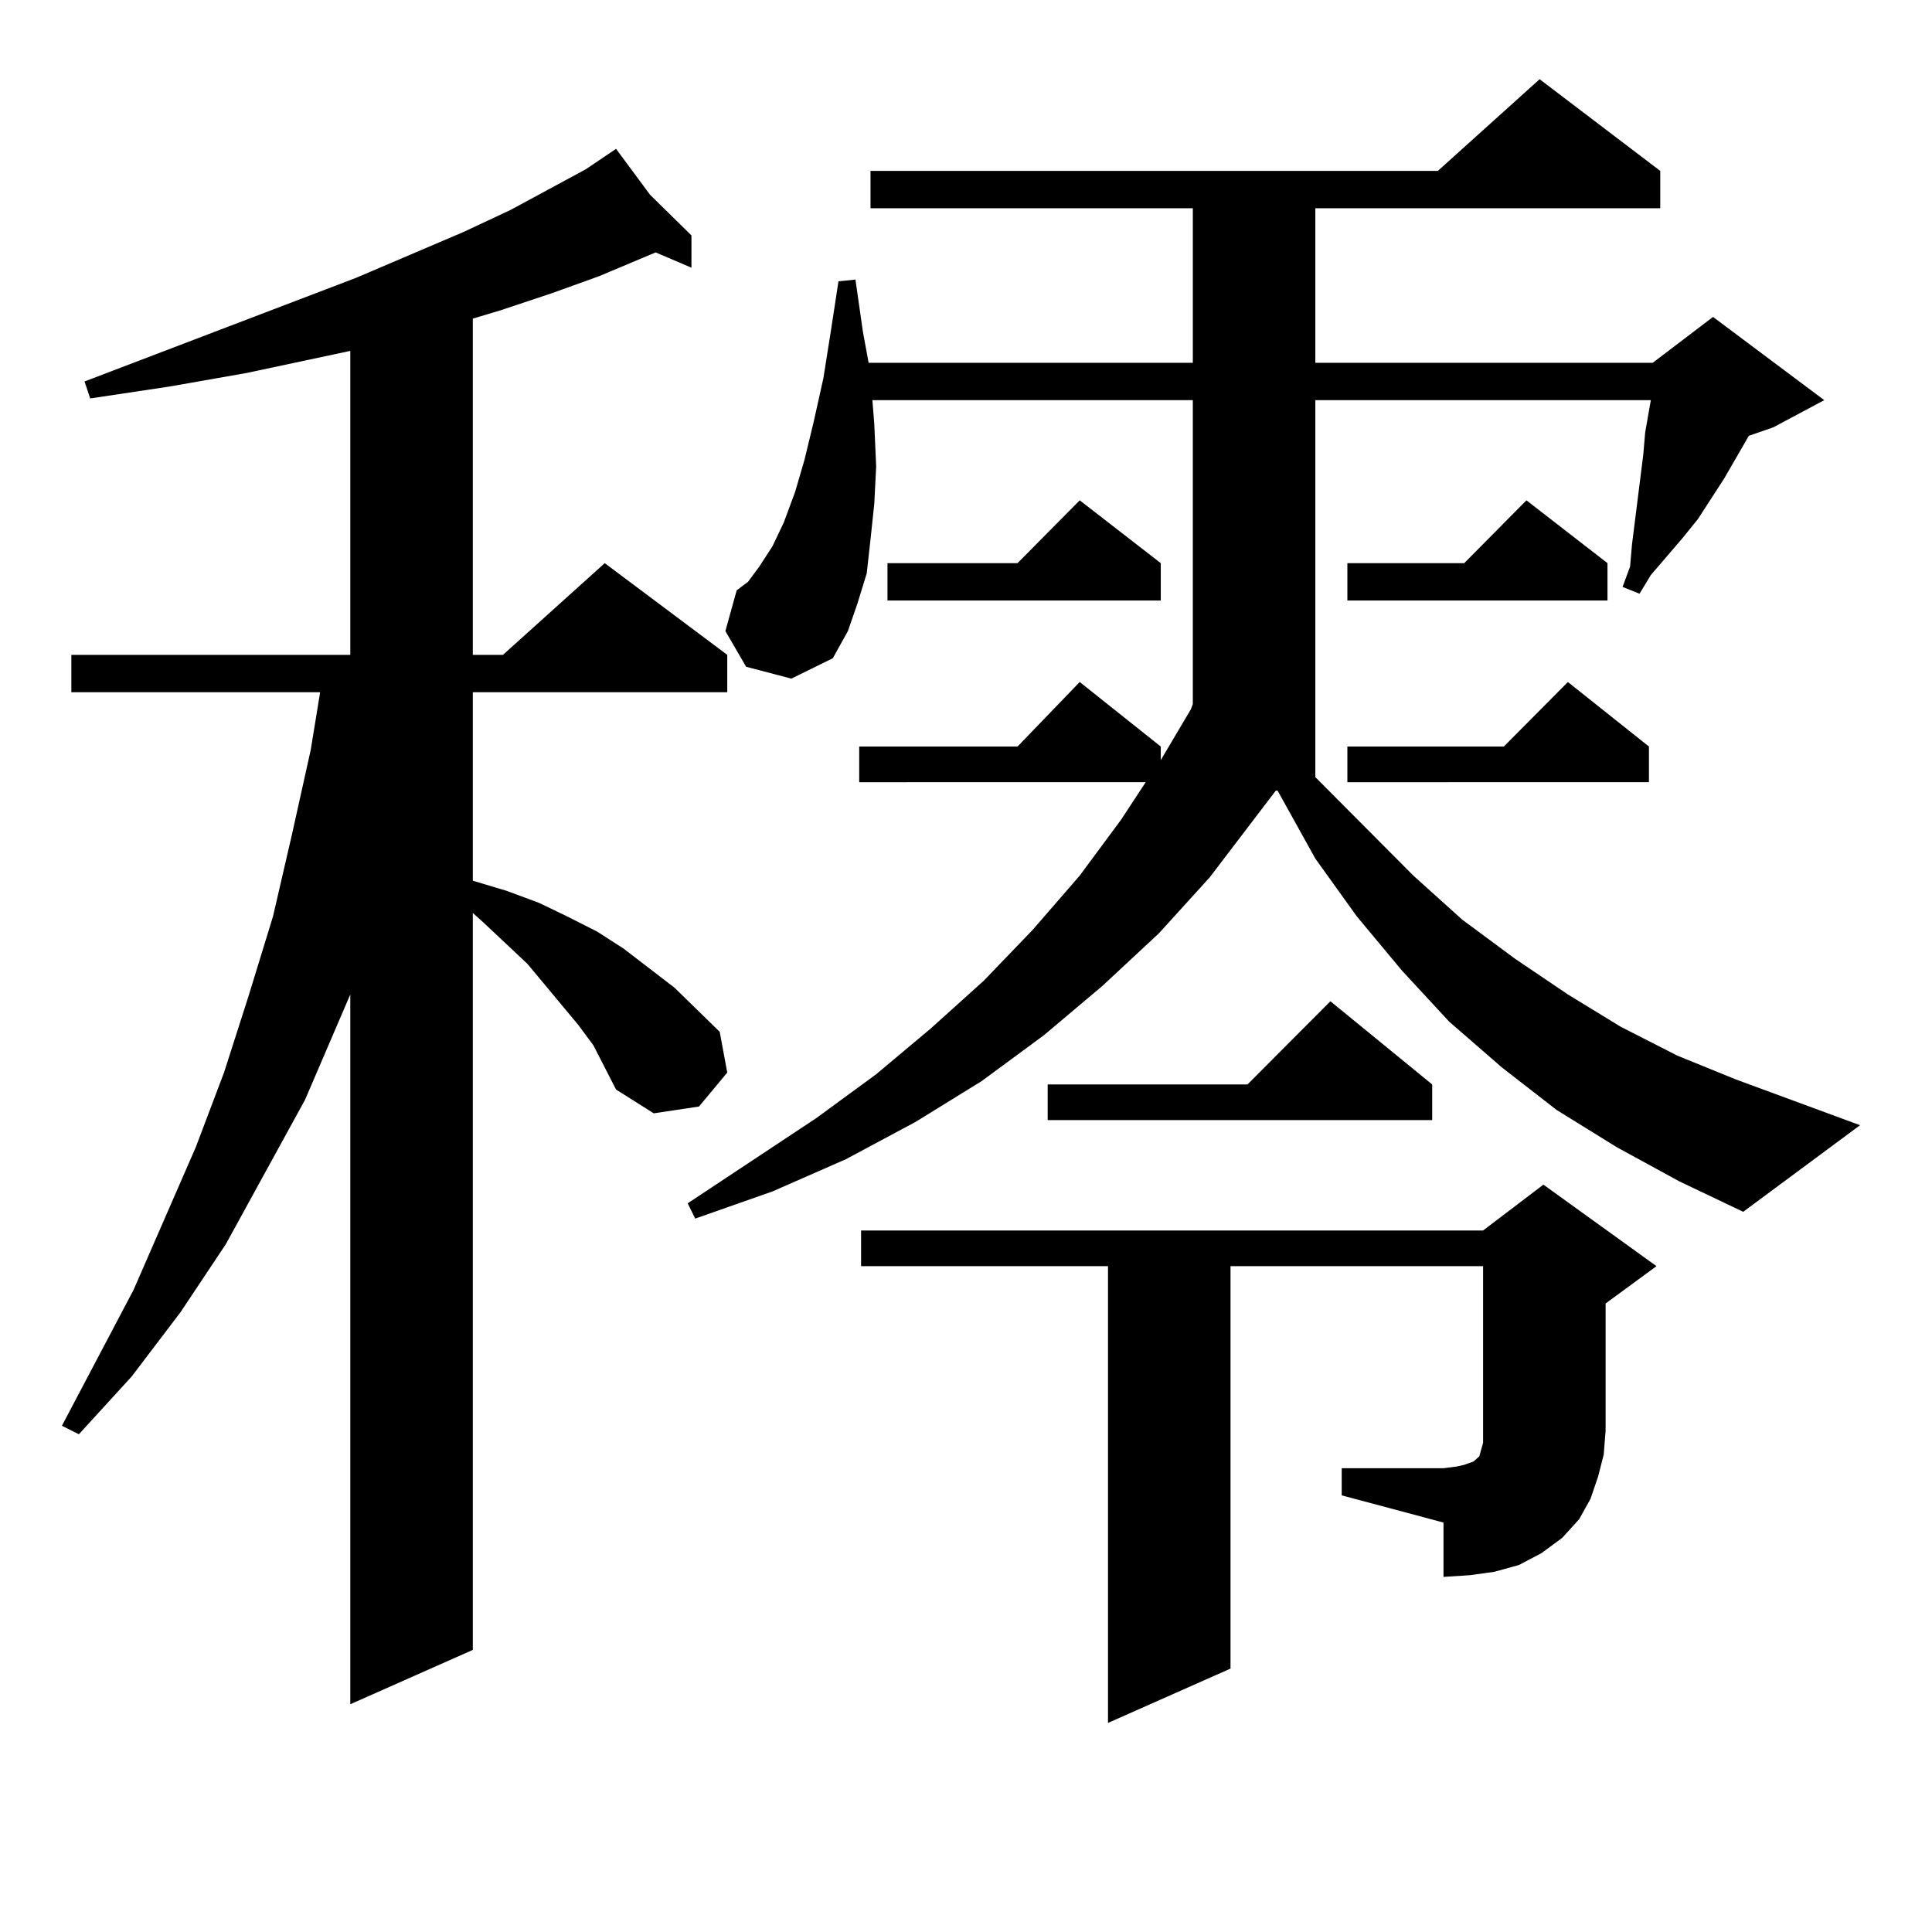
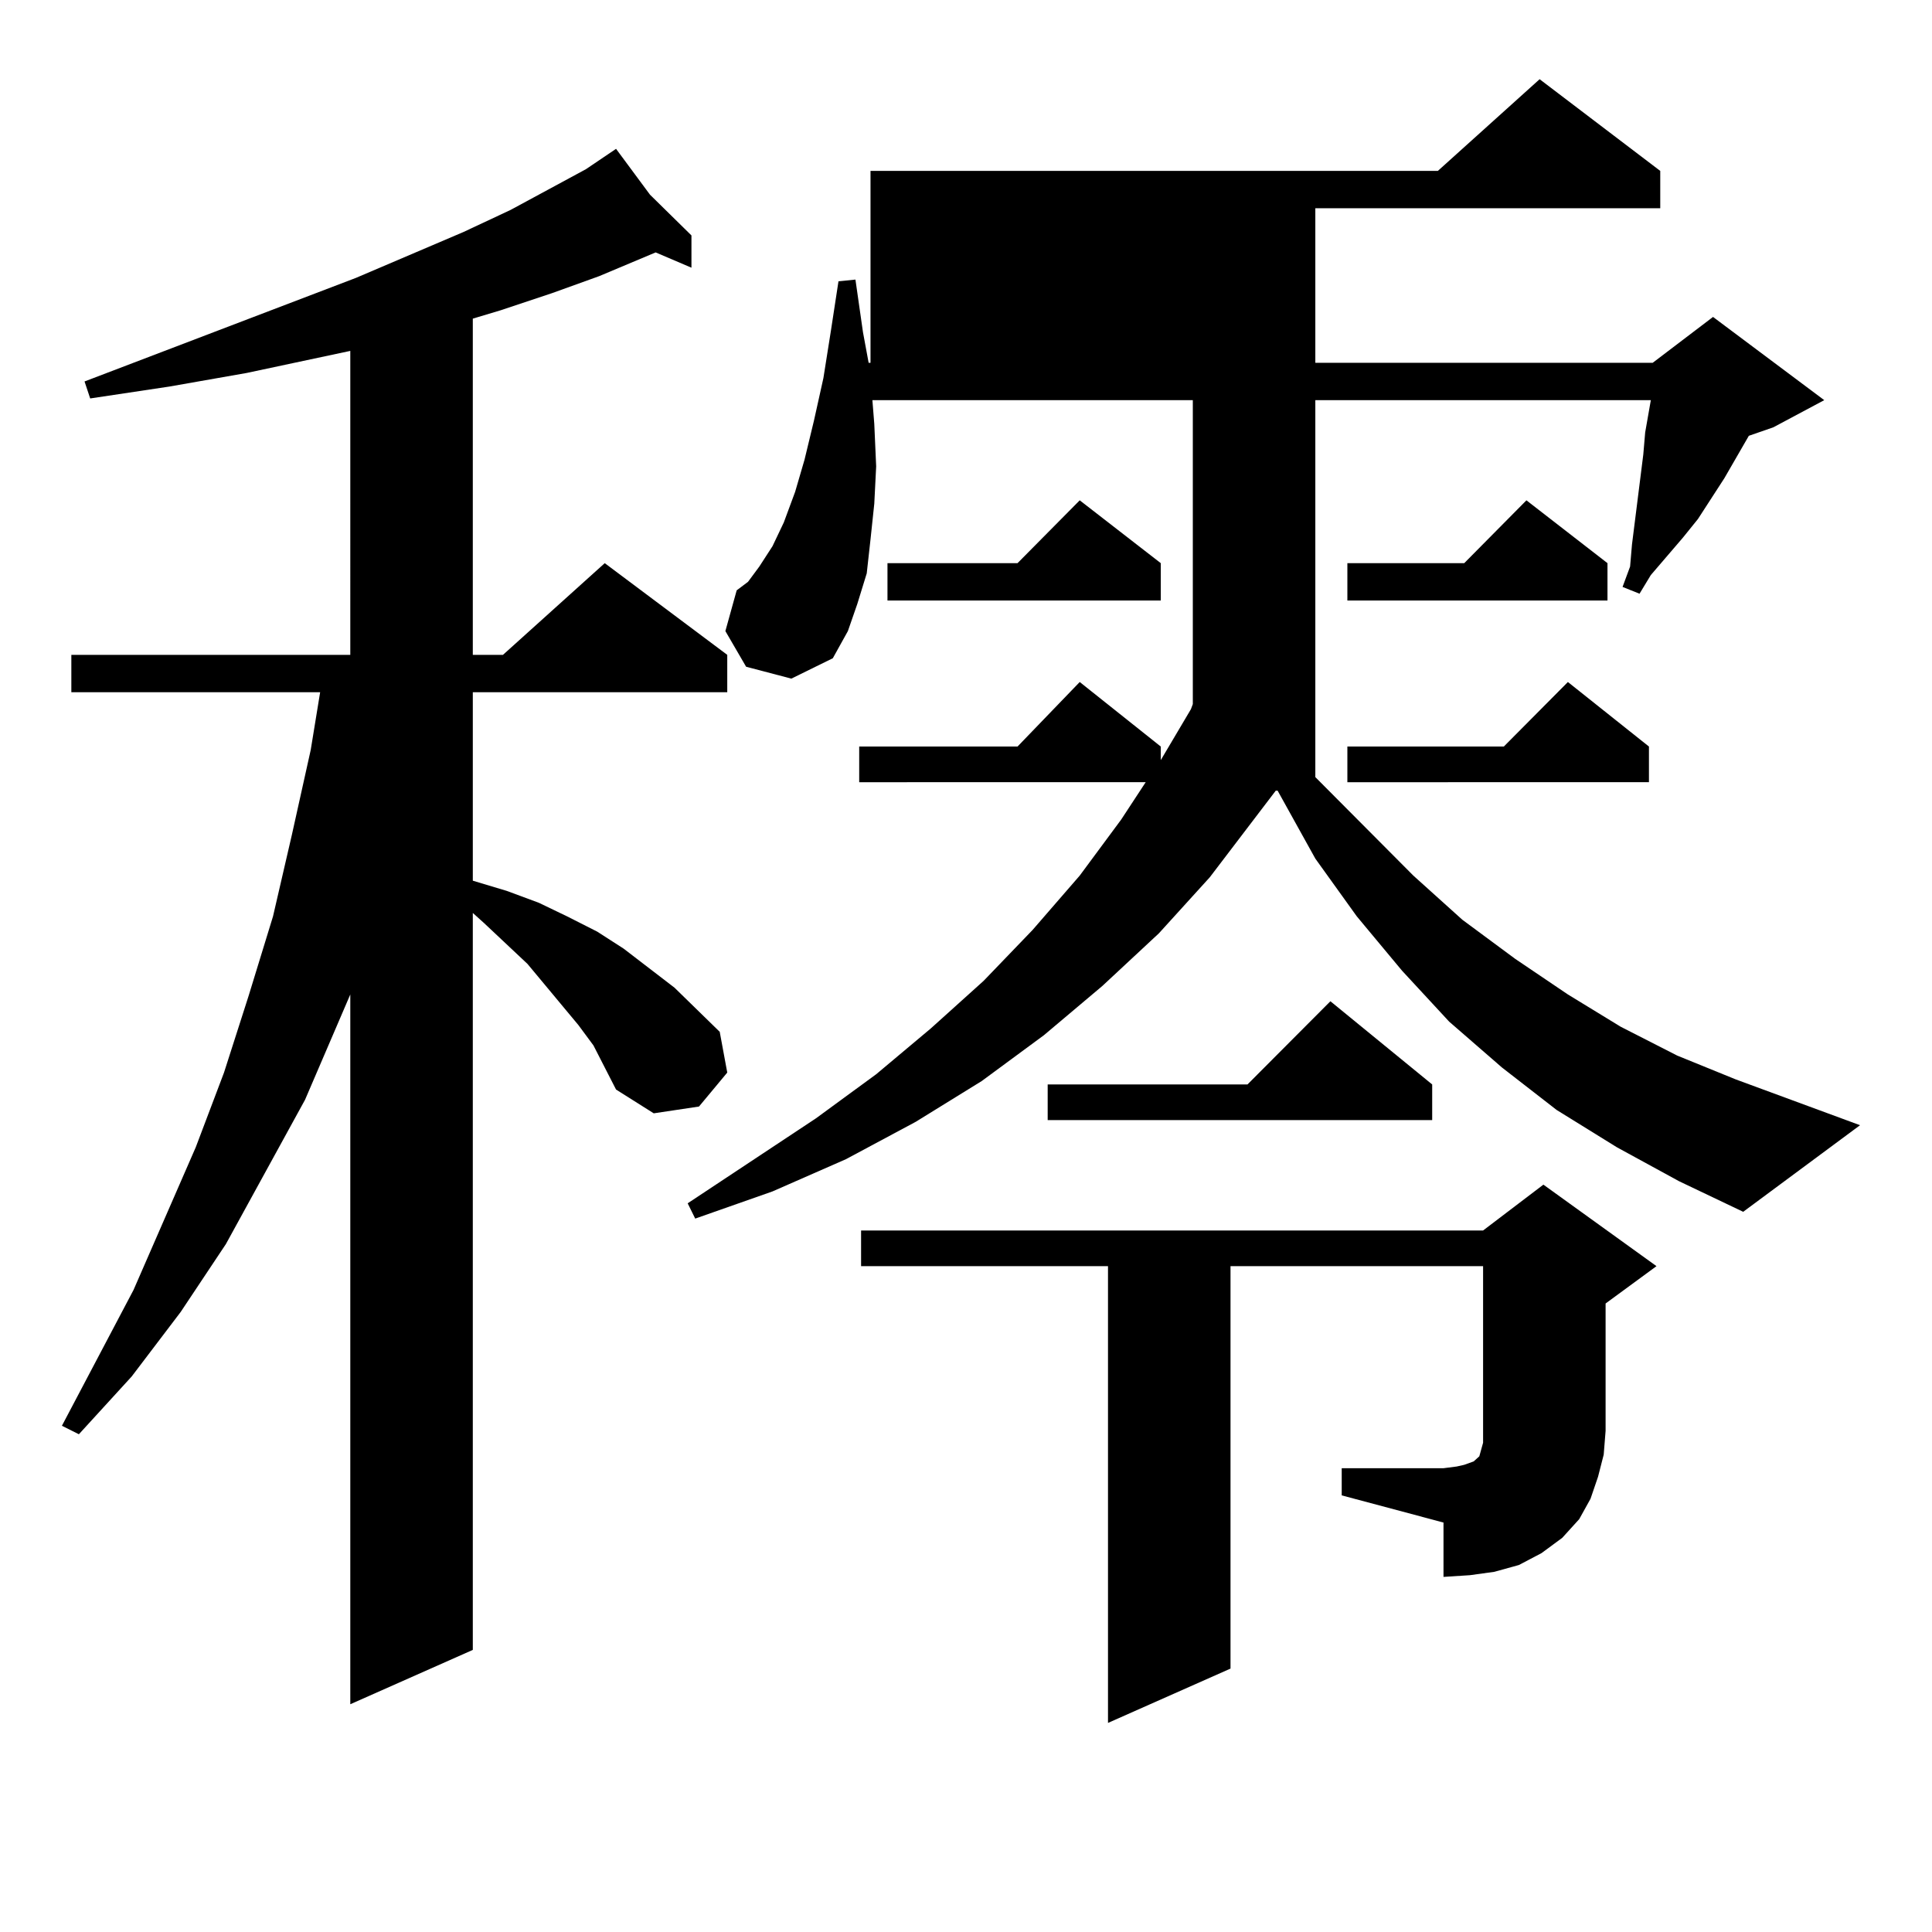
<svg xmlns="http://www.w3.org/2000/svg" version="1.1" id="图层_1" x="0px" y="0px" width="1000px" height="1000px" viewBox="0 0 1000 1000" enable-background="new 0 0 1000 1000" xml:space="preserve">
-   <path d="M307.163,541.097l-7.805-10.547l-17.561-21.094l-8.78-10.547l-22.438-21.094l-5.854-5.273v381.445l-63.413,28.125V514.73  l-23.414,54.492l-40.975,74.707L93.51,679.086l-25.365,33.398l-27.316,29.883l-8.78-4.395L69.12,667.66l32.194-73.828l14.634-38.672  l12.683-39.551l12.683-41.309l9.756-42.188l9.756-43.945l4.878-29.883H36.926v-19.336h144.387V181.625l-53.657,11.426l-39.999,7.031  l-40.975,6.152l-2.927-8.789l140.484-53.613l55.608-23.73l24.39-11.426l39.023-21.094l11.707-7.91v-0.879v0.879l3.902-2.637  l17.561,23.73l21.463,21.094v16.699l-18.536-7.91l-29.268,12.305l-24.39,8.789l-26.341,8.789l-14.634,4.395v174.023h15.609  l52.682-47.461l63.413,47.461v19.336H244.726v97.559l17.561,5.273l16.585,6.152l14.634,7.031l15.609,7.91L322.772,491l26.341,20.215  l23.414,22.852l3.902,21.094l-14.634,17.578l-23.414,3.516l-19.512-12.305L307.163,541.097z M836.906,593.832l-31.219-19.336  l-28.292-21.973l-27.316-23.73l-24.39-26.367l-23.414-28.125l-21.463-29.883l-17.561-31.641l-1.951-3.516h-0.976l-34.146,44.824  l-26.341,29.004l-29.268,27.246l-30.243,25.488l-32.194,23.73l-34.146,21.094l-36.097,19.336l-38.048,16.699l-39.999,14.063  l-3.902-7.91l66.34-43.945l31.219-22.852l28.292-23.73l27.316-24.609l25.365-26.367l24.39-28.125l21.463-29.004l12.683-19.336  H444.721V386.41h81.949l32.194-33.398l41.95,33.398v7.031l15.609-26.367l0.976-2.637V207.113H451.55l0.976,12.305l0.976,21.973  l-0.976,19.336l-1.951,18.457l-1.951,17.578l-4.878,15.82l-4.878,14.063l-7.805,14.063L409.6,351.254l-23.414-6.152l-10.731-18.457  l5.854-21.094l5.854-4.395l5.854-7.91l6.829-10.547l5.854-12.305l5.854-15.82l4.878-16.699l4.878-20.215l4.878-21.973l3.902-24.609  l3.902-25.488l8.78-0.879l3.902,27.246l2.927,15.82h167.801v-79.98H450.574V88.461h293.651L796.907,41l62.438,47.461v19.336H680.813  v79.98h174.63l31.219-23.73l57.56,43.066l-26.341,14.063l-12.683,4.395l-12.683,21.973l-13.658,21.094l-7.805,9.668l-16.585,19.336  l-5.854,9.668l-8.78-3.516l3.902-10.547l0.976-11.426l5.854-46.582l0.976-11.426l2.927-16.699H680.813v193.359v1.758l50.73,50.977  l25.365,22.852l27.316,20.215l27.316,18.457l27.316,16.699l29.268,14.941l30.243,12.305l64.389,23.73l-60.486,44.824l-33.17-15.82  L836.906,593.832z M694.471,759.945h52.682l6.829-0.879l3.902-0.879l4.878-1.758l0.976-0.879l0.976-0.879l0.976-0.879l0.976-3.516  l0.976-3.516v-91.406H636.911v208.301l-63.413,28.125V655.355H445.696v-18.457H767.64l31.219-23.73l58.535,42.188l-26.341,19.336  v65.918l-0.976,12.305l-2.927,11.426l-3.902,11.426l-5.854,10.547l-8.78,9.668l-10.731,7.91l-11.707,6.152l-12.683,3.516  l-12.683,1.758l-13.658,0.879V788.07l-52.682-14.063V759.945z M600.814,291.488v19.336h-141.46v-19.336h67.315l32.194-32.52  L600.814,291.488z M741.299,561.312v18.457h-199.02v-18.457h103.412l42.926-43.066L741.299,561.312z M832.028,291.488v19.336  H697.397v-19.336h60.486l32.194-32.52L832.028,291.488z M853.491,386.41v18.457H697.397V386.41h80.974l33.17-33.398L853.491,386.41z  " />
+   <path d="M307.163,541.097l-7.805-10.547l-17.561-21.094l-8.78-10.547l-22.438-21.094l-5.854-5.273v381.445l-63.413,28.125V514.73  l-23.414,54.492l-40.975,74.707L93.51,679.086l-25.365,33.398l-27.316,29.883l-8.78-4.395L69.12,667.66l32.194-73.828l14.634-38.672  l12.683-39.551l12.683-41.309l9.756-42.188l9.756-43.945l4.878-29.883H36.926v-19.336h144.387V181.625l-53.657,11.426l-39.999,7.031  l-40.975,6.152l-2.927-8.789l140.484-53.613l55.608-23.73l24.39-11.426l39.023-21.094l11.707-7.91v-0.879v0.879l3.902-2.637  l17.561,23.73l21.463,21.094v16.699l-18.536-7.91l-29.268,12.305l-24.39,8.789l-26.341,8.789l-14.634,4.395v174.023h15.609  l52.682-47.461l63.413,47.461v19.336H244.726v97.559l17.561,5.273l16.585,6.152l14.634,7.031l15.609,7.91L322.772,491l26.341,20.215  l23.414,22.852l3.902,21.094l-14.634,17.578l-23.414,3.516l-19.512-12.305L307.163,541.097z M836.906,593.832l-31.219-19.336  l-28.292-21.973l-27.316-23.73l-24.39-26.367l-23.414-28.125l-21.463-29.883l-17.561-31.641l-1.951-3.516h-0.976l-34.146,44.824  l-26.341,29.004l-29.268,27.246l-30.243,25.488l-32.194,23.73l-34.146,21.094l-36.097,19.336l-38.048,16.699l-39.999,14.063  l-3.902-7.91l66.34-43.945l31.219-22.852l28.292-23.73l27.316-24.609l25.365-26.367l24.39-28.125l21.463-29.004l12.683-19.336  H444.721V386.41h81.949l32.194-33.398l41.95,33.398v7.031l15.609-26.367l0.976-2.637V207.113H451.55l0.976,12.305l0.976,21.973  l-0.976,19.336l-1.951,18.457l-1.951,17.578l-4.878,15.82l-4.878,14.063l-7.805,14.063L409.6,351.254l-23.414-6.152l-10.731-18.457  l5.854-21.094l5.854-4.395l5.854-7.91l6.829-10.547l5.854-12.305l5.854-15.82l4.878-16.699l4.878-20.215l4.878-21.973l3.902-24.609  l3.902-25.488l8.78-0.879l3.902,27.246l2.927,15.82h167.801H450.574V88.461h293.651L796.907,41l62.438,47.461v19.336H680.813  v79.98h174.63l31.219-23.73l57.56,43.066l-26.341,14.063l-12.683,4.395l-12.683,21.973l-13.658,21.094l-7.805,9.668l-16.585,19.336  l-5.854,9.668l-8.78-3.516l3.902-10.547l0.976-11.426l5.854-46.582l0.976-11.426l2.927-16.699H680.813v193.359v1.758l50.73,50.977  l25.365,22.852l27.316,20.215l27.316,18.457l27.316,16.699l29.268,14.941l30.243,12.305l64.389,23.73l-60.486,44.824l-33.17-15.82  L836.906,593.832z M694.471,759.945h52.682l6.829-0.879l3.902-0.879l4.878-1.758l0.976-0.879l0.976-0.879l0.976-0.879l0.976-3.516  l0.976-3.516v-91.406H636.911v208.301l-63.413,28.125V655.355H445.696v-18.457H767.64l31.219-23.73l58.535,42.188l-26.341,19.336  v65.918l-0.976,12.305l-2.927,11.426l-3.902,11.426l-5.854,10.547l-8.78,9.668l-10.731,7.91l-11.707,6.152l-12.683,3.516  l-12.683,1.758l-13.658,0.879V788.07l-52.682-14.063V759.945z M600.814,291.488v19.336h-141.46v-19.336h67.315l32.194-32.52  L600.814,291.488z M741.299,561.312v18.457h-199.02v-18.457h103.412l42.926-43.066L741.299,561.312z M832.028,291.488v19.336  H697.397v-19.336h60.486l32.194-32.52L832.028,291.488z M853.491,386.41v18.457H697.397V386.41h80.974l33.17-33.398L853.491,386.41z  " />
</svg>